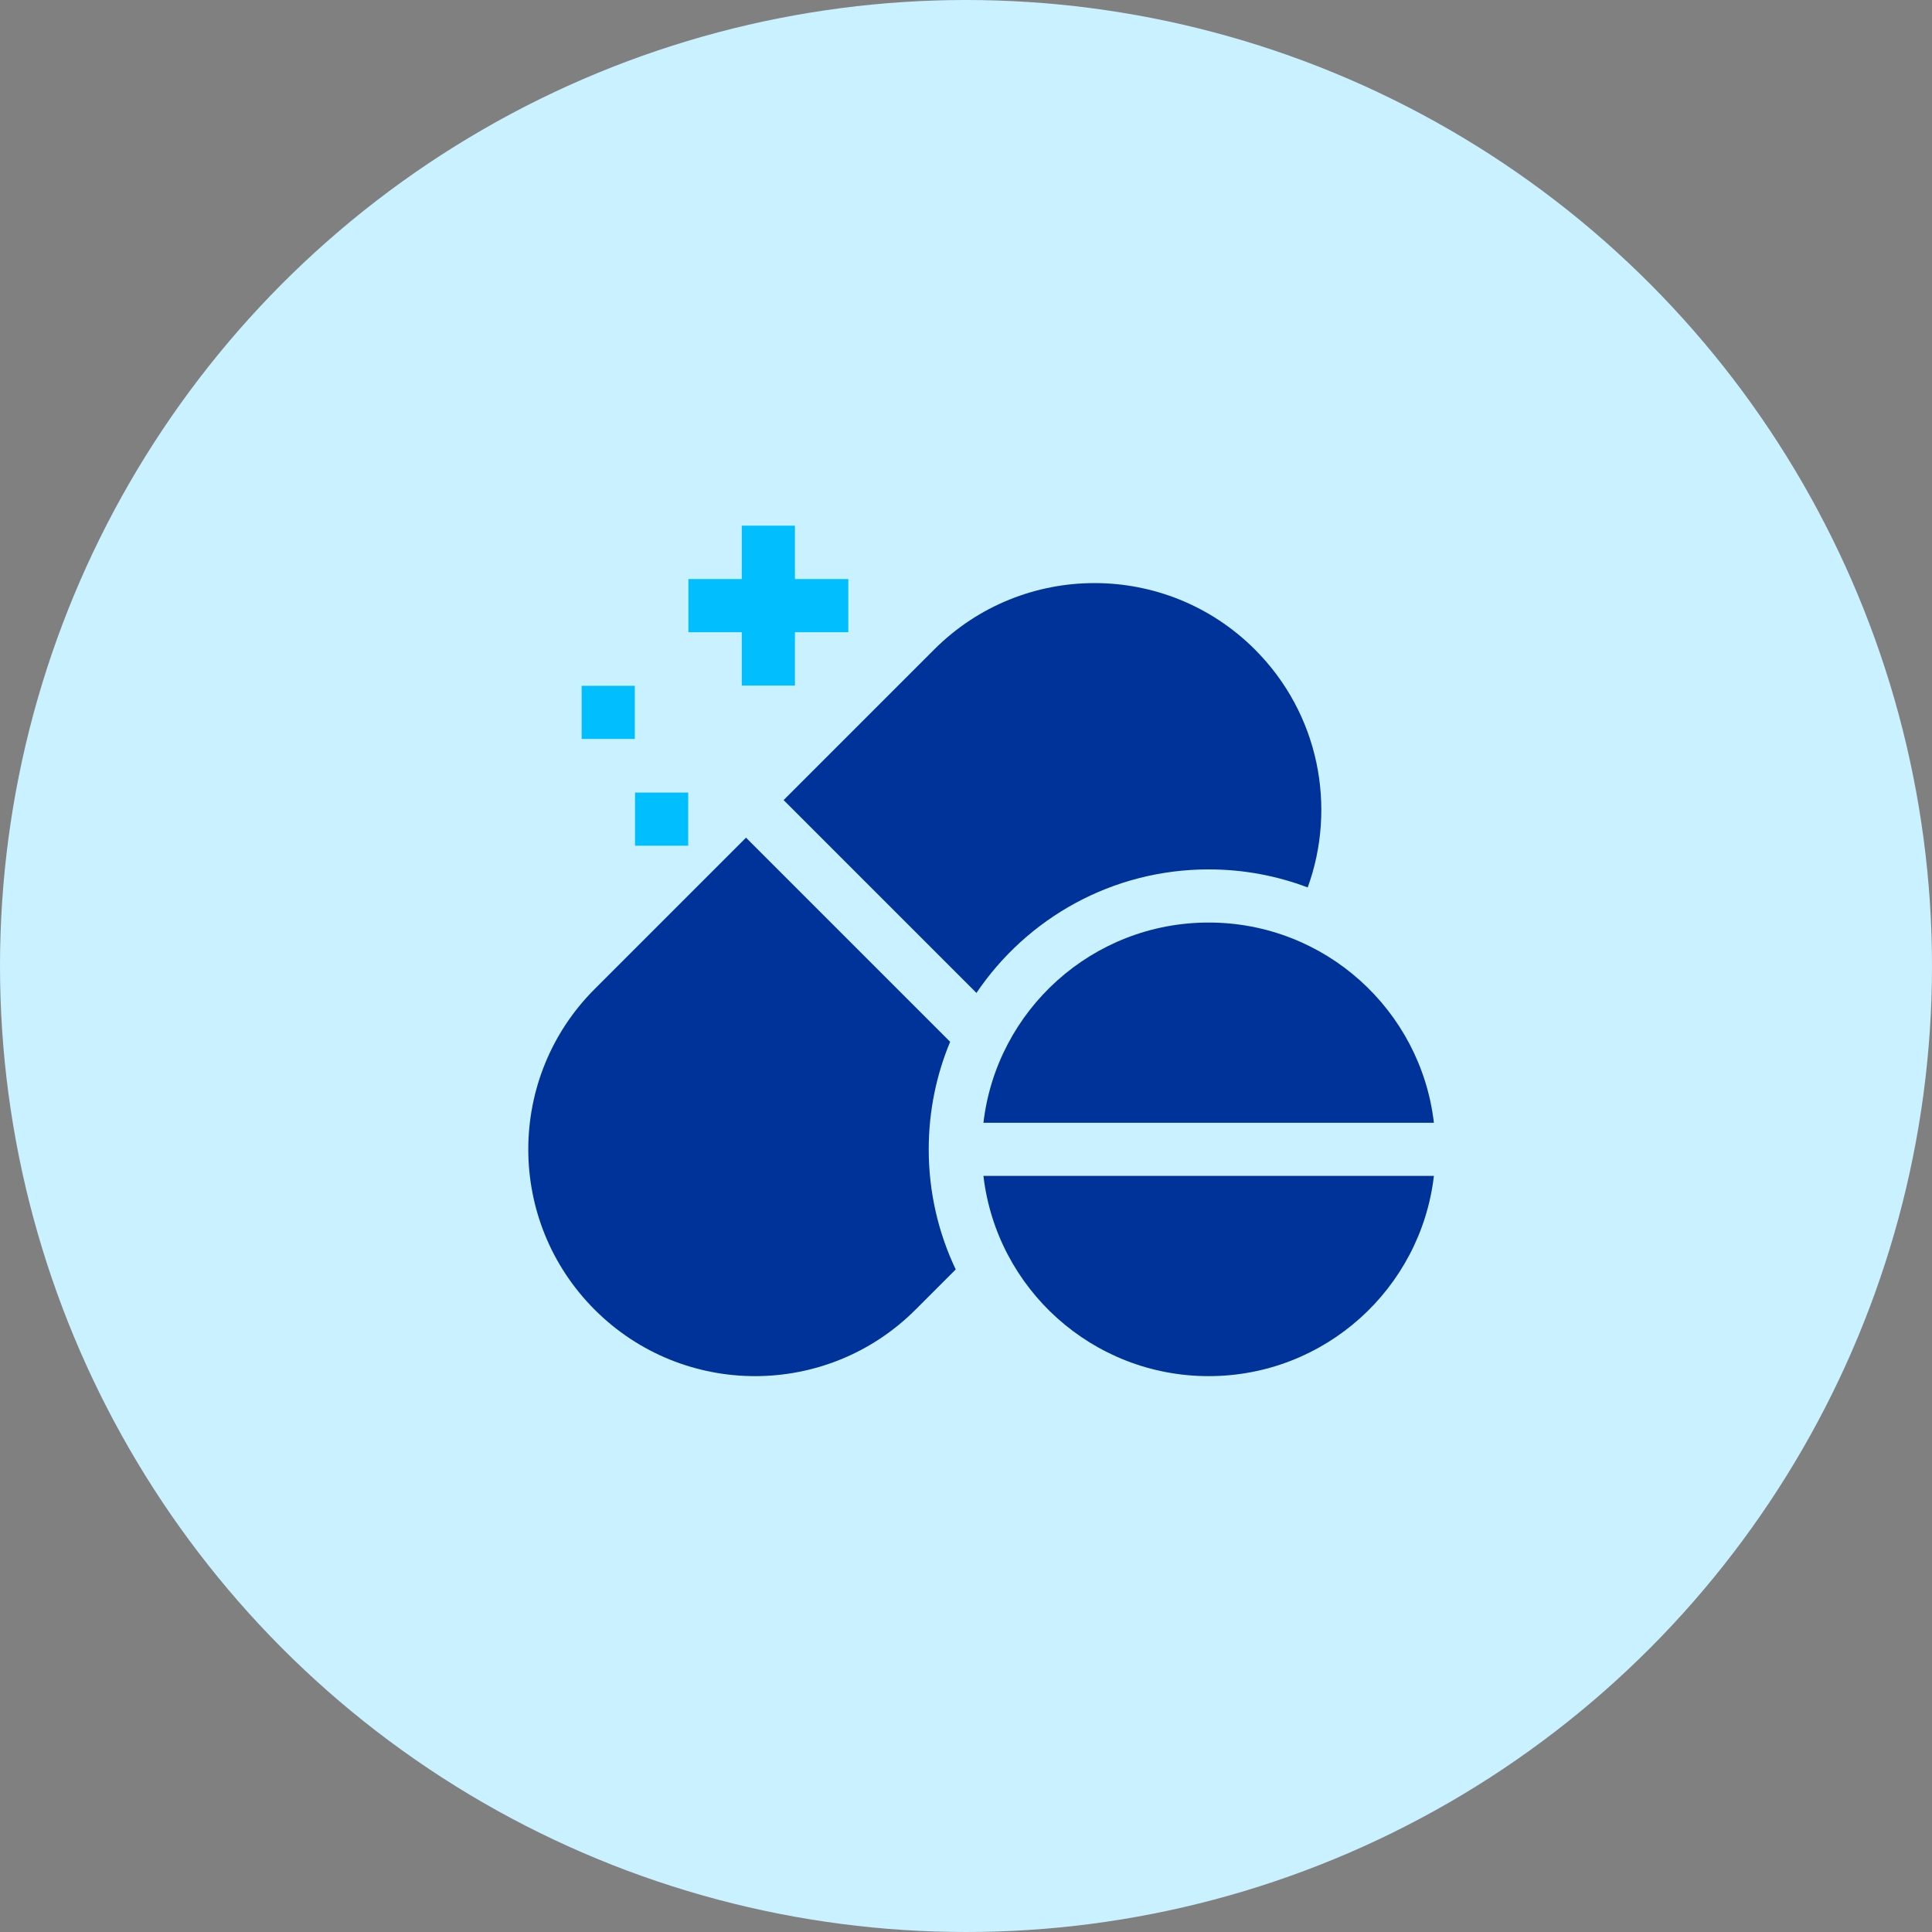
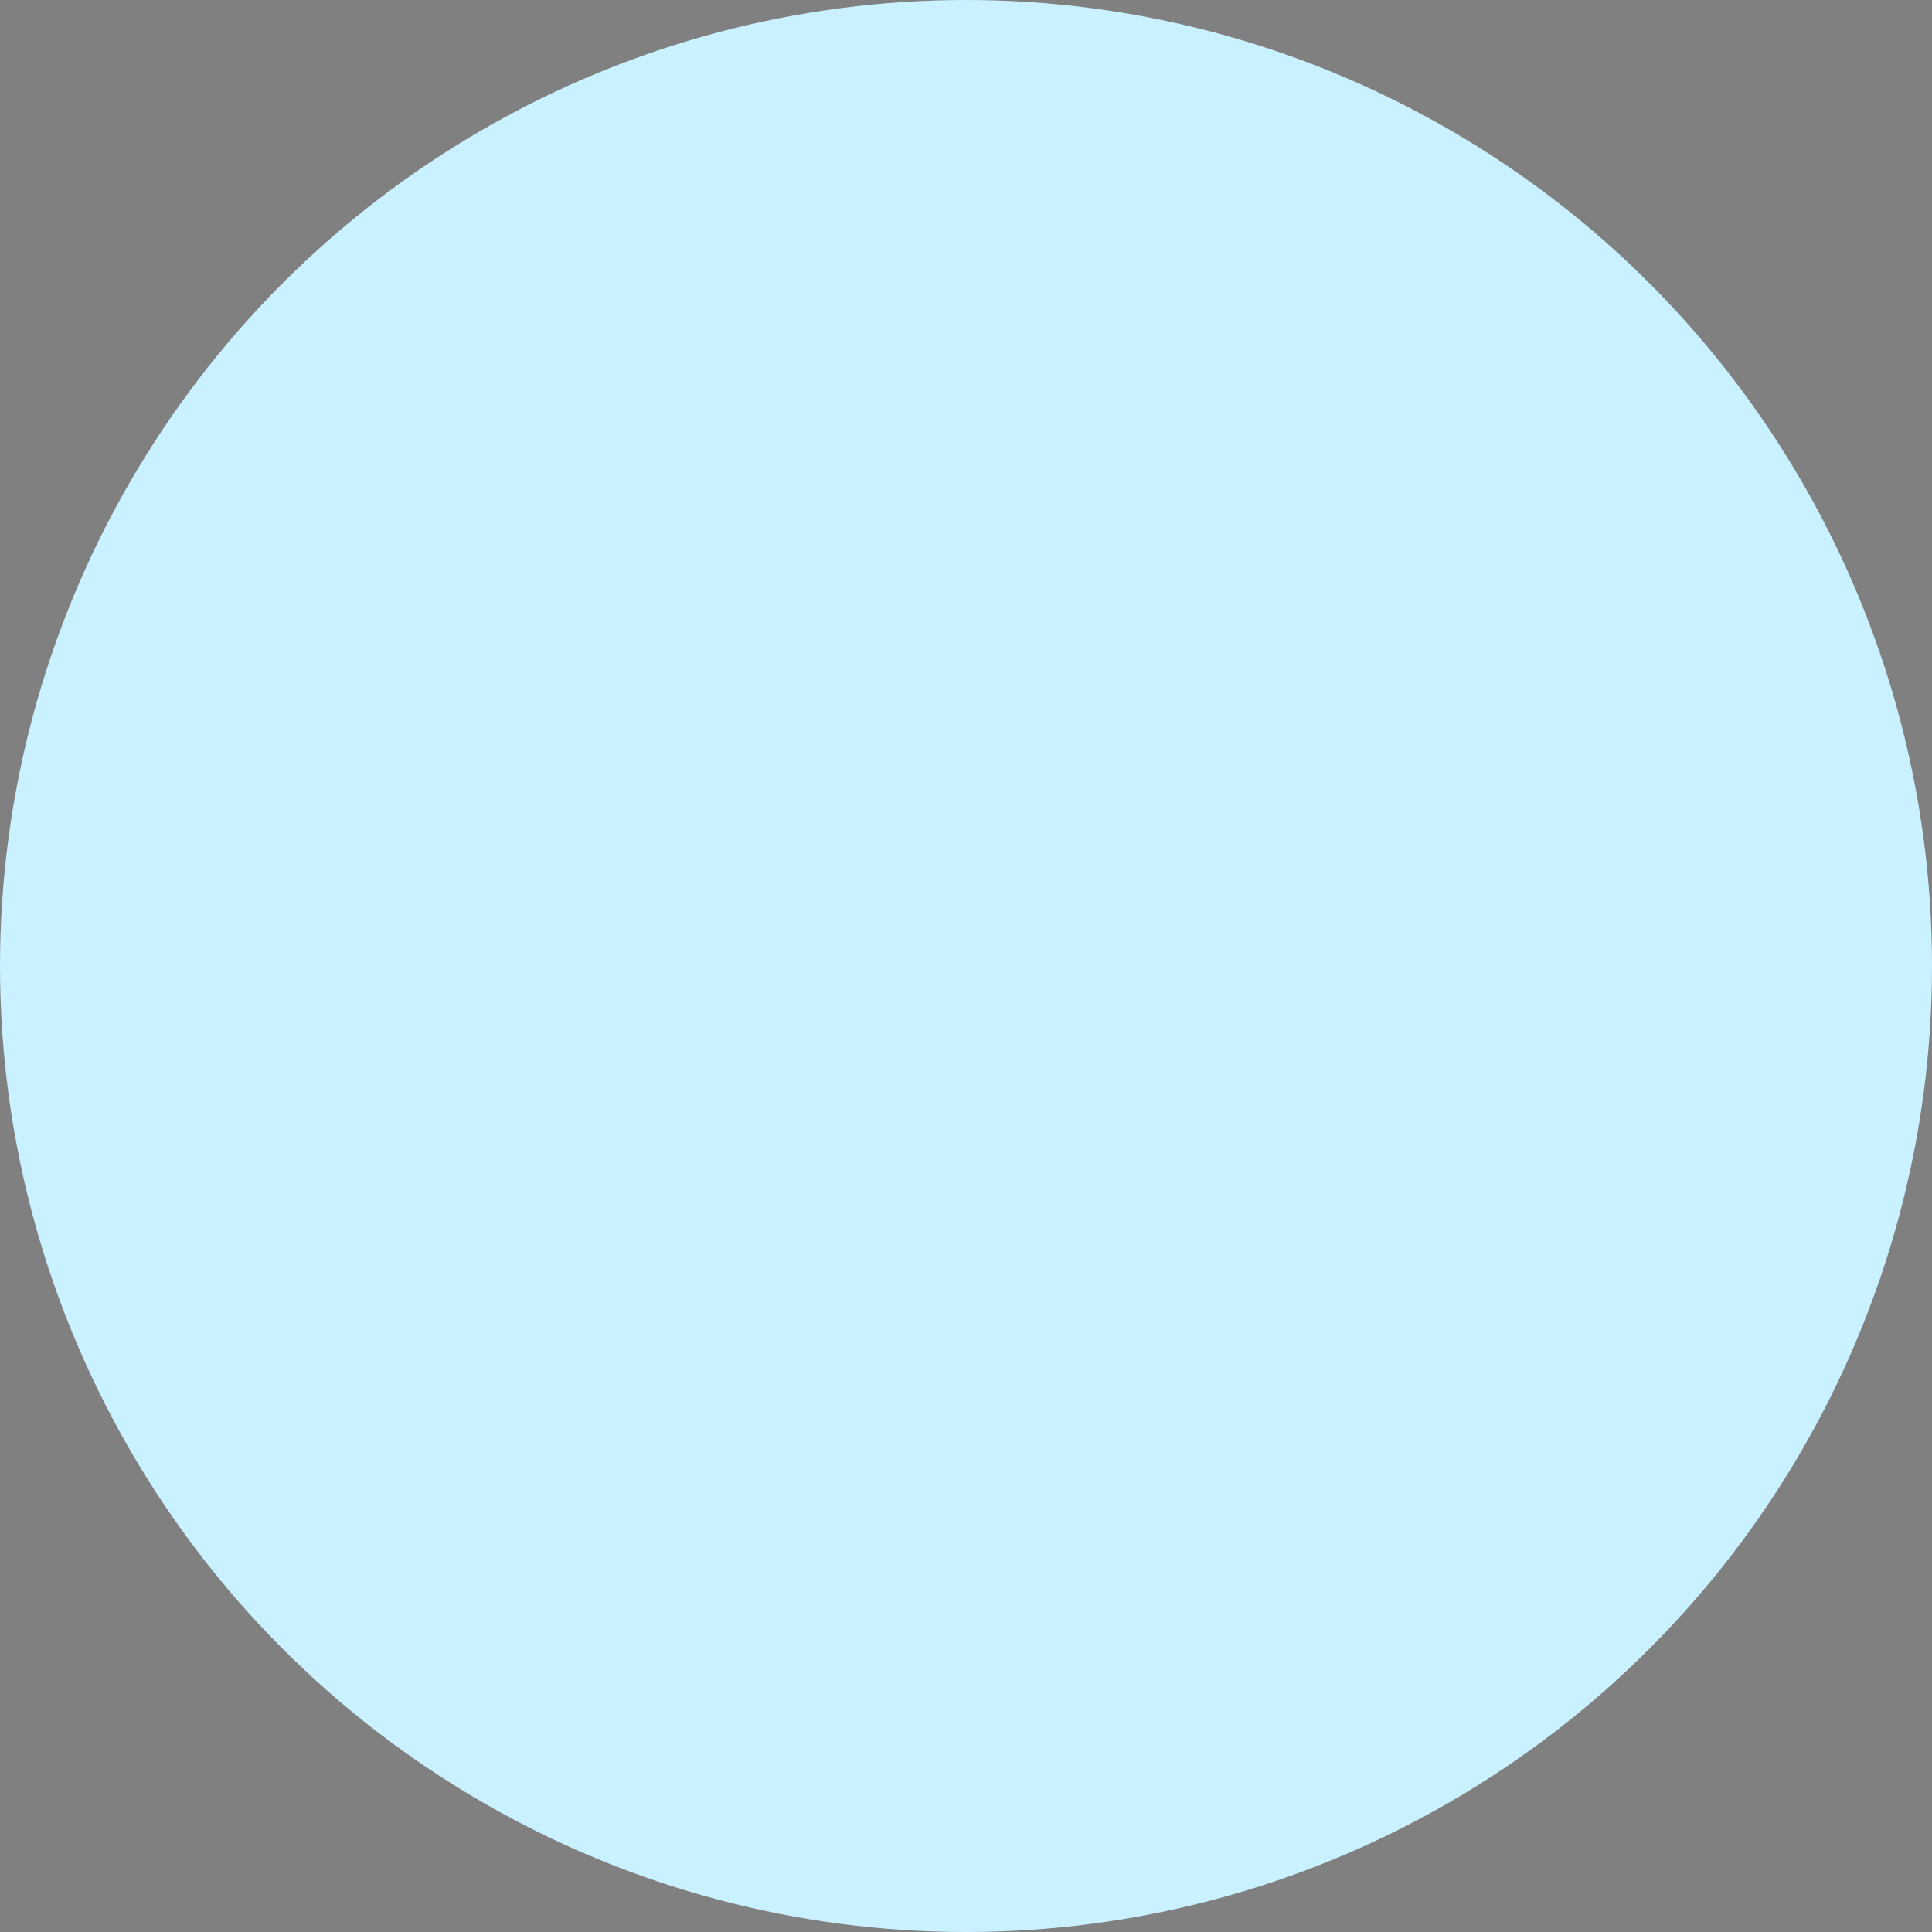
<svg xmlns="http://www.w3.org/2000/svg" width="256" height="256" viewBox="0 0 256 256" fill="none">
  <rect x="0" y="0" width="256" height="256" fill="#808080" stroke="none" />
  <circle cx="128" cy="128" r="128" fill="#CAF1FF" />
  <g clip-path="url(#clip0_126_3)">
-     <path d="M98.291 90.843H105.334V83.771H112.407V76.727H105.334V69.654H98.291V76.727H91.218V83.771H98.291V90.843Z" fill="#00BEFF" />
-     <path d="M84.145 105.018H91.189V112.061H84.145V105.018Z" fill="#00BEFF" />
    <path d="M77.073 90.873H84.116V97.916H77.073V90.873Z" fill="#00BEFF" />
-     <path d="M160.155 182.345C175.56 182.345 188.256 170.752 190 155.815H130.31C132.053 170.752 144.749 182.345 160.155 182.345Z" fill="#003399" />
+     <path d="M160.155 182.345C175.56 182.345 188.256 170.752 190 155.815H130.31C132.053 170.752 144.749 182.345 160.155 182.345" fill="#003399" />
    <path d="M130.31 148.772H190C188.256 133.835 175.56 122.242 160.155 122.242C144.749 122.242 132.054 133.835 130.31 148.772Z" fill="#003399" />
    <path d="M125.898 138.043L98.85 110.995L78.802 131.044C67.066 142.78 67.066 161.807 78.802 173.543C90.538 185.279 109.565 185.279 121.301 173.543L126.638 168.206C124.345 163.384 123.06 157.989 123.06 152.294C123.06 147.244 124.071 142.431 125.898 138.043Z" fill="#003399" />
    <path d="M160.155 115.199C164.775 115.199 169.197 116.046 173.278 117.59C177.138 106.96 174.807 94.588 166.282 86.063C154.546 74.328 135.519 74.328 123.783 86.063L103.831 106.015L129.385 131.569C136.05 121.693 147.344 115.199 160.155 115.199Z" fill="#003399" />
  </g>
  <defs>
    <clipPath id="clip0_126_3">
-       <rect width="120" height="120" fill="white" transform="translate(70 66)" />
-     </clipPath>
+       </clipPath>
  </defs>
</svg>